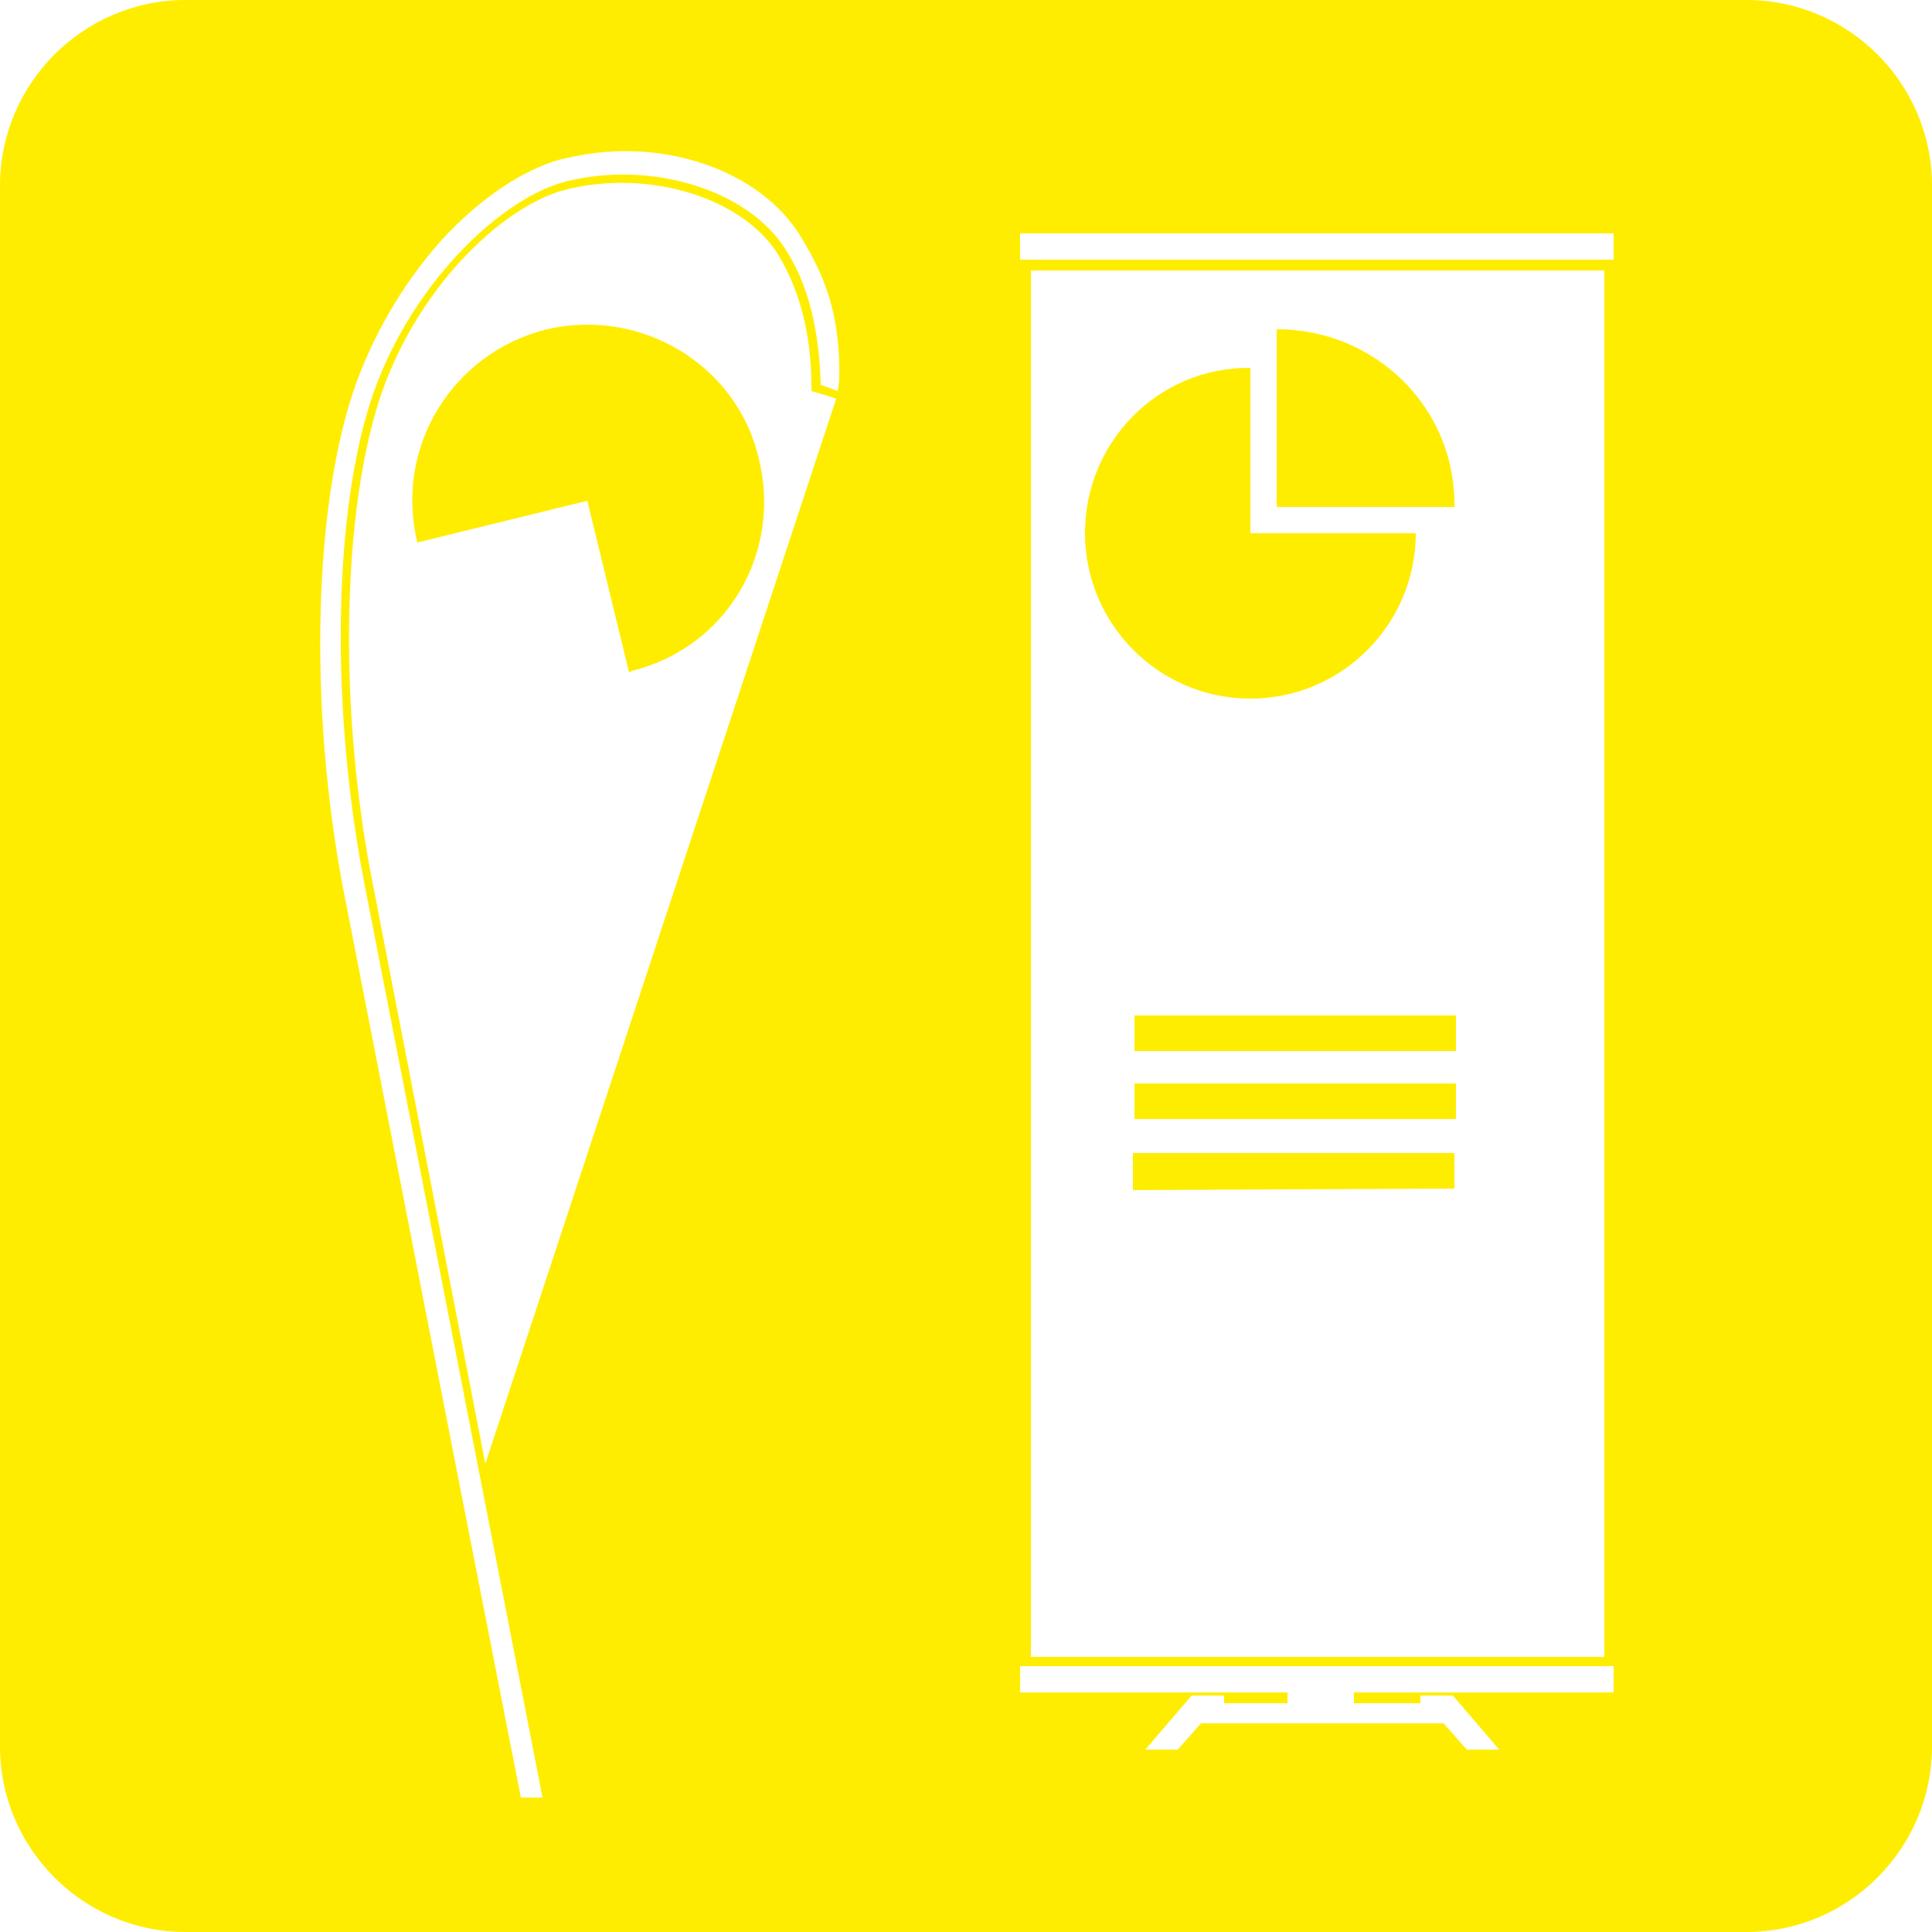
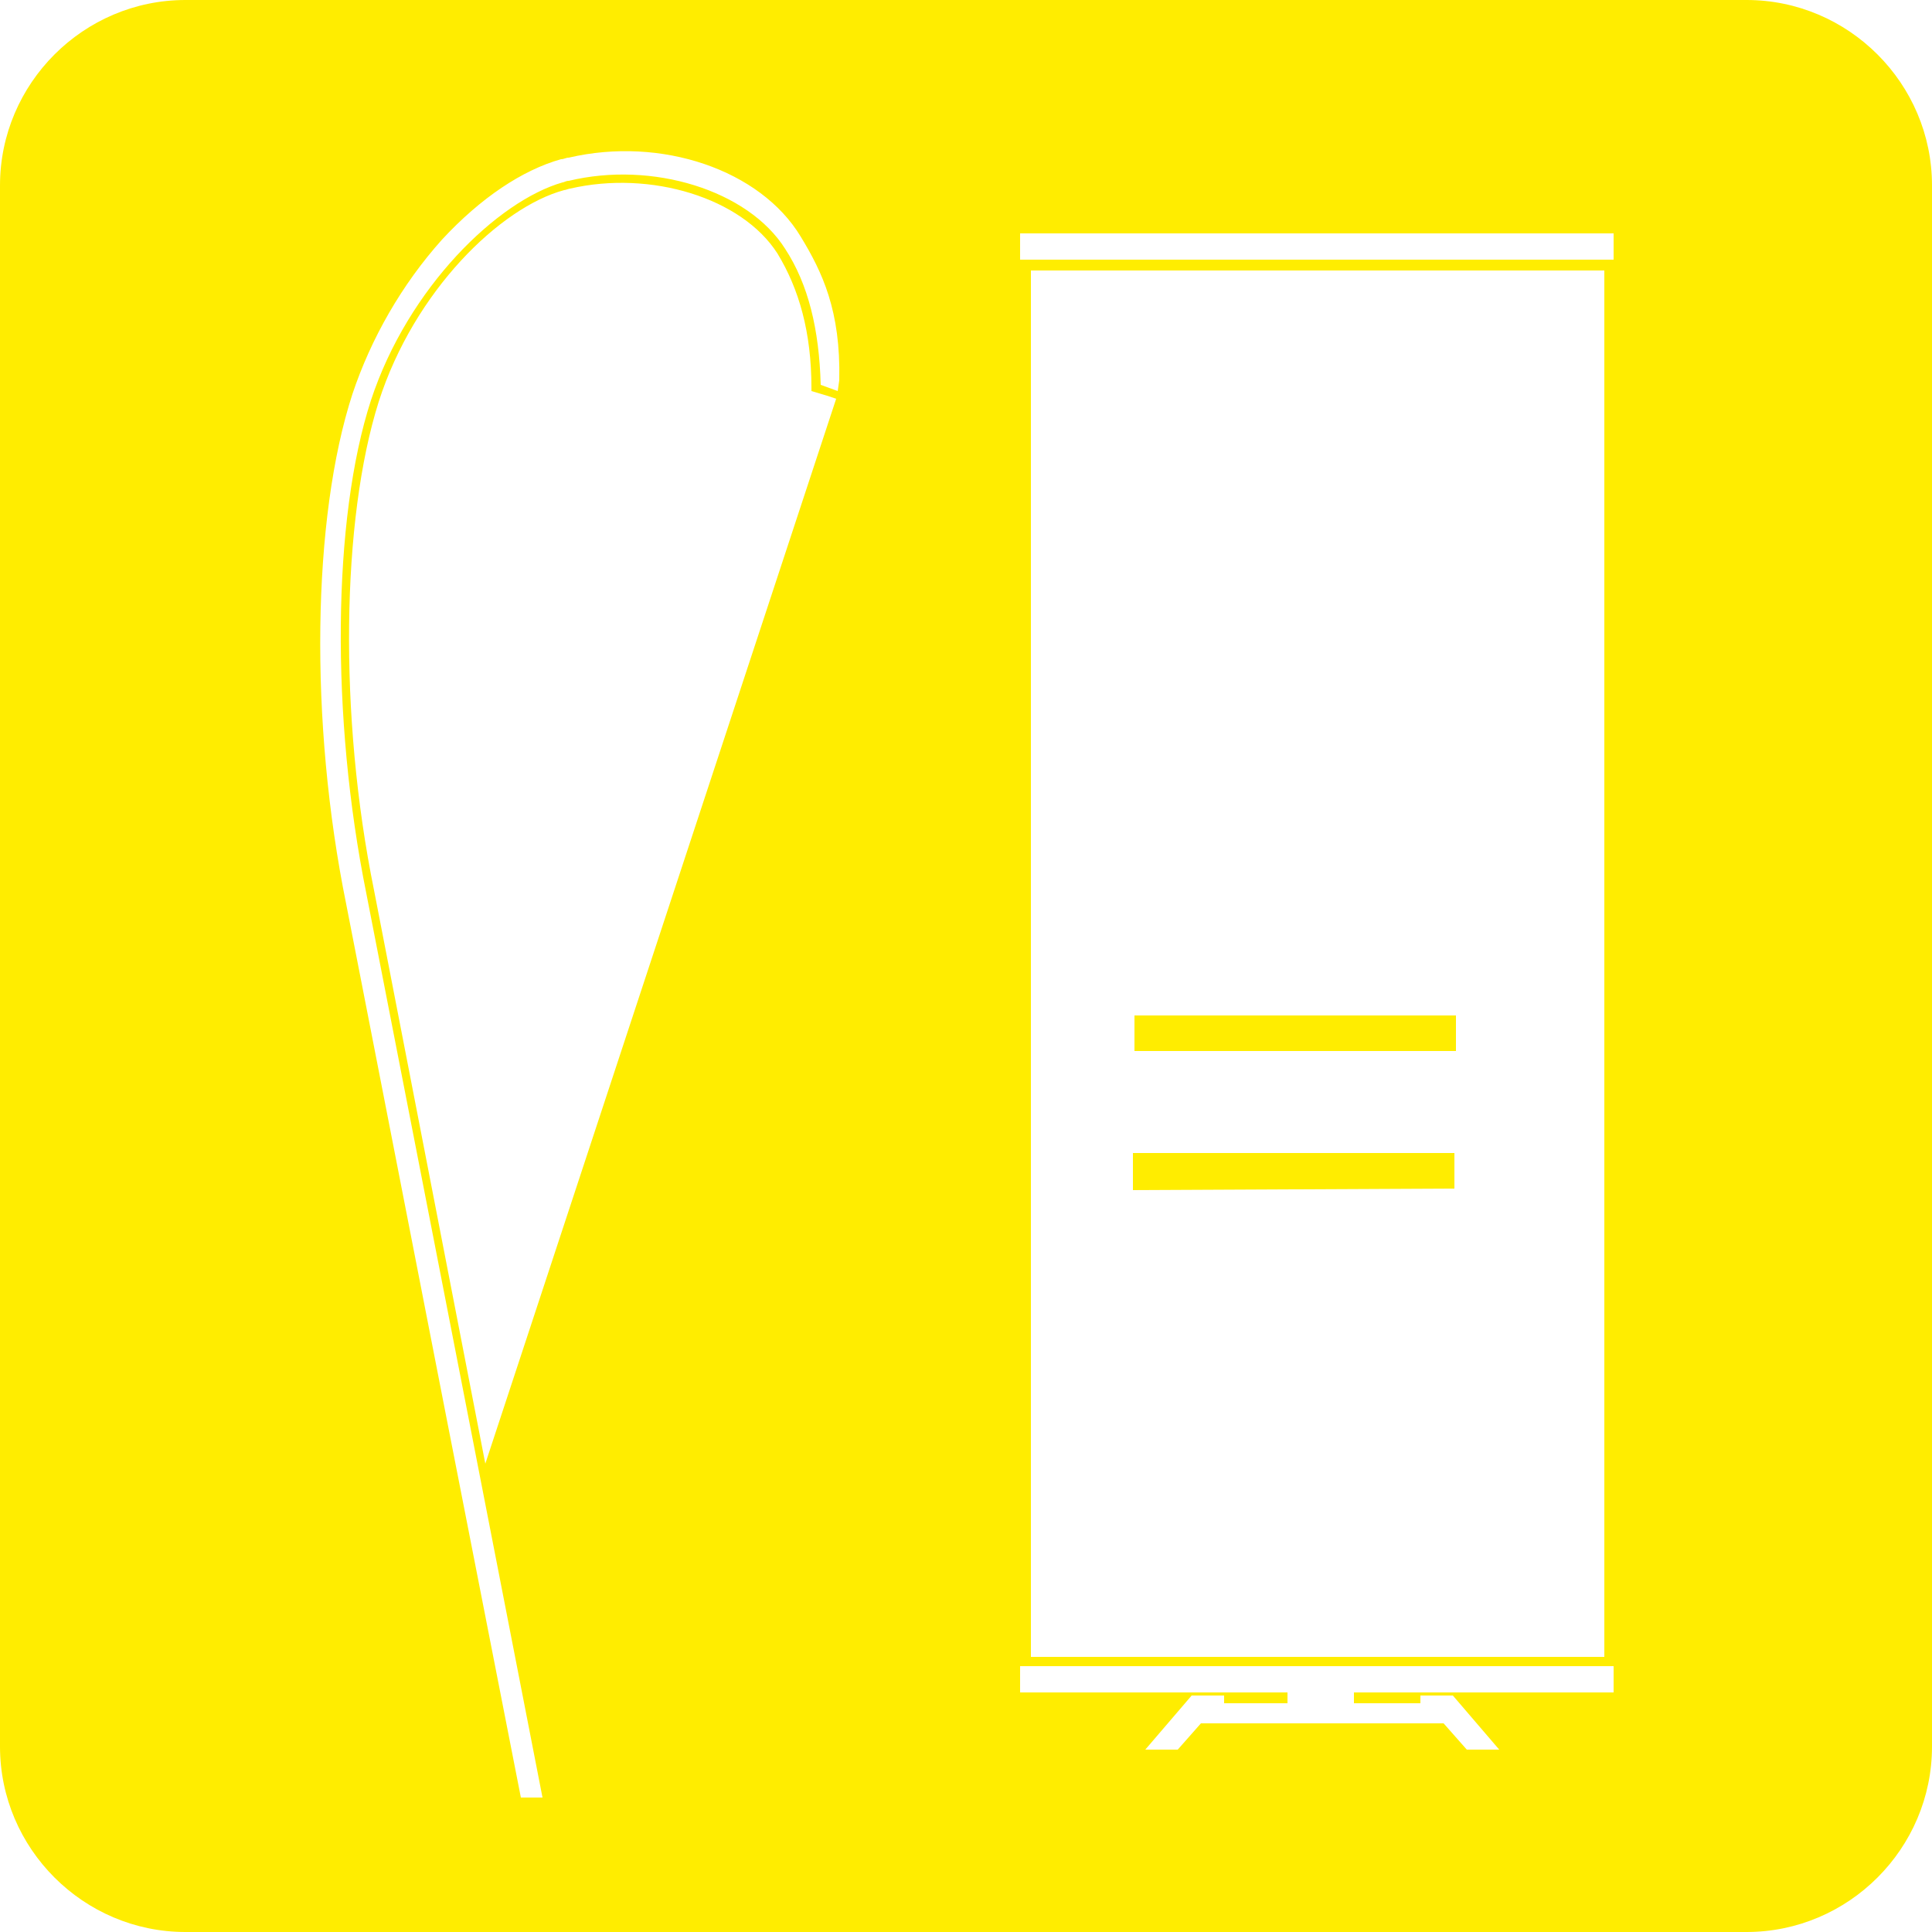
<svg xmlns="http://www.w3.org/2000/svg" version="1.1" id="Ebene_1" x="0px" y="0px" viewBox="0 0 125 125" enable-background="new 0 0 125 125" xml:space="preserve">
  <g>
-     <path fill="#FFED00" d="M80.9,45.2c5.9,0,10.7-4.8,10.7-10.7l-10.7,0l0-10.7l-0.1,0c-5.9,0-10.6,4.8-10.6,10.7   C70.2,40.4,75,45.2,80.9,45.2z" />
    <polygon fill="#FFED00" points="73.3,77 94.1,76.9 94.1,74.6 73.3,74.6  " />
-     <path fill="#FFED00" d="M35.4,21.3c-6.1,1.5-9.9,7.6-8.4,13.8L38,32.4l2.7,11.1l0.2-0.1c6.1-1.5,9.7-7.6,8.2-13.7   C47.7,23.6,41.5,19.9,35.4,21.3z" />
-     <polygon fill="#FFED00" points="73.4,72.4 94.2,72.4 94.2,70.1 73.4,70.1  " />
    <rect x="73.4" y="65.7" fill="#FFED00" width="20.8" height="2.3" />
    <path fill="#FFED00" d="M113,0H12C5.4,0,0,5.4,0,12v101c0,6.6,5.4,12,12,12h101c6.6,0,12-5.4,12-12V12C125,5.4,119.6,0,113,0z    M54.2,25.3l-1.1-0.4c-0.1-3.6-0.8-6.5-2.3-8.8c-2.4-3.8-8.6-5.7-14-4.4c-0.2,0-0.3,0.1-0.4,0.1c-4.2,1.2-10,6.8-12.4,14.1   c-2.5,7.7-2.6,20.5-0.3,31.9l11.4,58.5h-1.4l-4.8-24.5l-6.5-33.3c-2.4-11.8-2.2-25,0.4-33c1.2-3.6,3.2-7.1,5.8-10   c2.5-2.7,5.2-4.5,7.7-5.2c0.2,0,0.3-0.1,0.5-0.1c6-1.4,12.4,0.8,15,5.1c1.4,2.3,2.6,4.8,2.5,9.3L54.2,25.3z M54.1,25.8L31.4,94.7   l-7.2-37.1c-2.3-11.3-2.1-24,0.3-31.6c2.3-7.2,7.9-12.6,12-13.7c0.1,0,0.3-0.1,0.4-0.1c5.2-1.2,11.1,0.6,13.4,4.2   c1.4,2.3,2.2,5.1,2.2,8.7l0,0.2l1,0.3L54.1,25.8z M104.4,109.5H87.6v0.7h4.3v-0.5H94l3,3.5h-2.1l-1.5-1.7H77.7l-1.5,1.7h-2.1l3-3.5   h2.1v0.5h4.1v-0.7H66v-1.7h38.4V109.5z M66.7,107.2V17.5h37.1v89.7H66.7z M104.4,16.8H66v-1.7h38.4V16.8z" />
-     <path fill="#FFED00" d="M82.6,21.3c0,0,0,11.5,0,11.5l11.5,0C94.2,26.4,89,21.3,82.6,21.3z" />
  </g>
</svg>